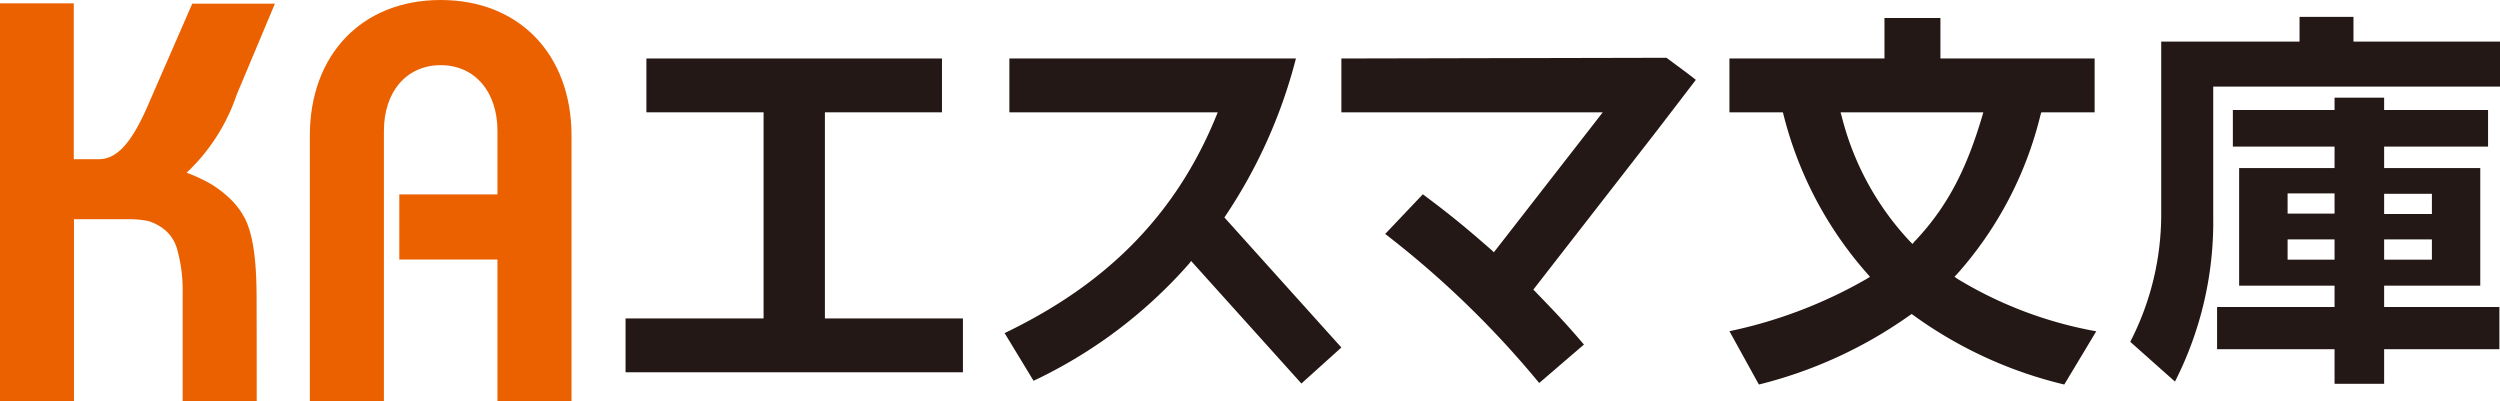
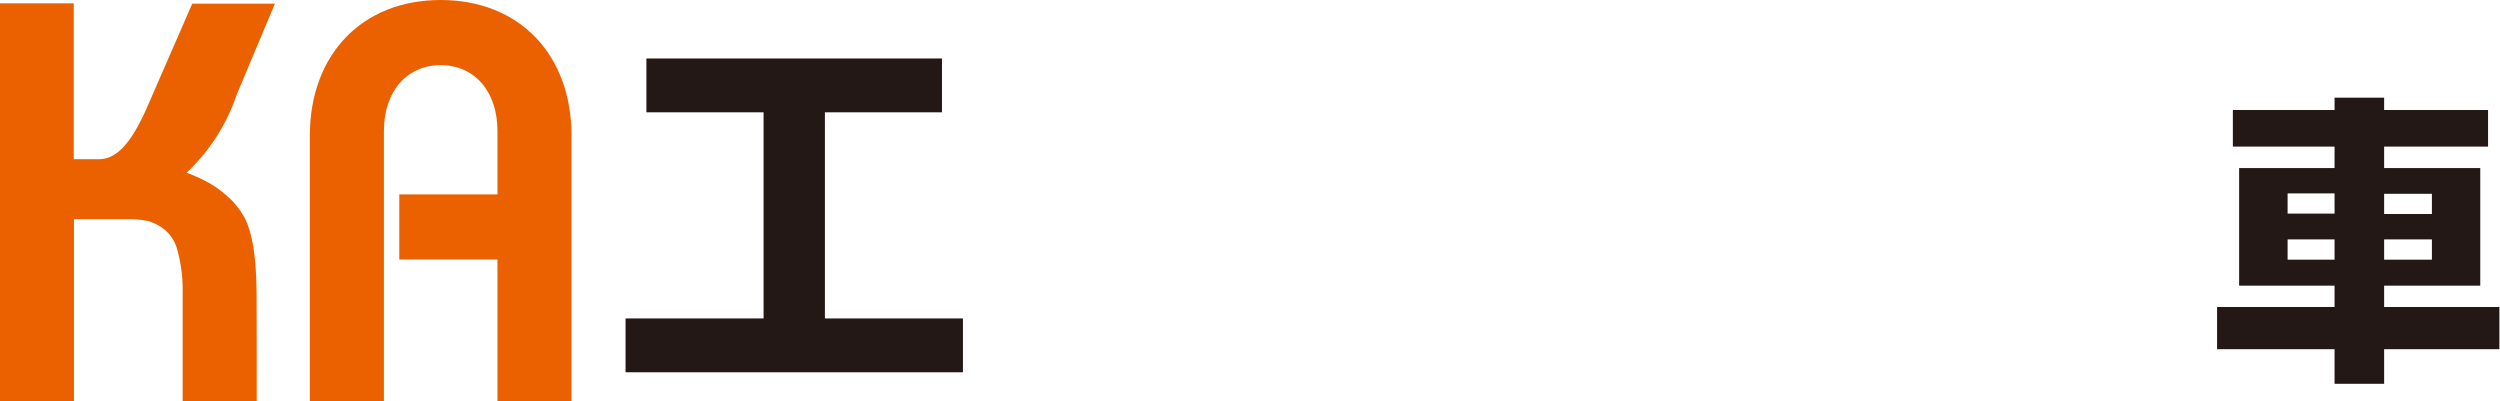
<svg xmlns="http://www.w3.org/2000/svg" viewBox="0 0 247.06 39.66">
  <defs>
    <style>.cls-1{fill:#231815;}.cls-2{fill:#eb6100;}</style>
  </defs>
  <title>アセット 1</title>
  <g id="レイヤー_2" data-name="レイヤー 2">
    <g id="テキスト">
-       <path class="cls-1" d="M193.15,27.35l.25-.26a36.58,36.58,0,0,0,8.26-15.77l.07-.22H207V5.78H191.76v-4h-5.53v4H170.91V11.1h5.28l.06.22a37.45,37.45,0,0,0,8.32,15.77l.23.27-.31.19a46.12,46.12,0,0,1-13.58,5.18L173.82,38a44,44,0,0,0,14.92-6.85l.18-.12.18.13A41.94,41.94,0,0,0,204,38l3.16-5.26a39.94,39.94,0,0,1-13.68-5.16ZM189,24.11l-.22-.22A28,28,0,0,1,182,11.48l-.11-.38H196l-.11.38c-1.52,5.14-3.4,8.94-6.71,12.41Z" />
-       <path class="cls-1" d="M128.07,5.78H99.75V11.1h20.59c-4.76,12-13.28,18.06-21.06,21.82l2.86,4.71A47.32,47.32,0,0,0,117.56,26l.15-.21,10.9,12.11,3.95-3.56L121,21.49A50.45,50.45,0,0,0,128.07,5.78Z" />
-       <path class="cls-1" d="M132.56,5.78V11.1h25.83L147.63,24.93l-.22-.21c-2.66-2.33-4.22-3.6-6.8-5.52l-3.72,3.92a94.1,94.1,0,0,1,15.22,14.73l4.42-3.8c-1.81-2.13-3-3.37-5-5.43l12.23-15.73v0l3.83-5c-.84-.67-1.87-1.41-2.9-2.18Z" />
      <polygon class="cls-1" points="81.52 11.1 93.09 11.1 93.09 5.78 63.88 5.78 63.88 11.1 75.46 11.1 75.46 31.47 61.82 31.47 61.82 36.79 95.16 36.79 95.16 31.47 81.52 31.47 81.52 11.1" />
-       <path class="cls-1" d="M232.58,4.11V1.67h-5.33V4.11H213.58V21.27a27.5,27.5,0,0,1-3.06,12.51l4.42,3.93a34.81,34.81,0,0,0,3.78-16.28V8.56h28.34V4.11Z" />
      <path class="cls-1" d="M235.61,28.23h9.5V16.61h-9.5V14.49h10.27V10.87H235.61V9.65h-4.9v1.22H220.66v3.62h10.05v2.12h-9.43V28.23h9.43v2.11H219.1v4.17h11.61v3.42h4.9V34.51H247V30.34H235.61Zm0-9.08h4.72v2h-4.72Zm0,4.51h4.72v2h-4.72Zm-4.9,2h-4.64v-2h4.64Zm0-4.55h-4.64v-2h4.64Z" />
-       <path class="cls-2" d="M37.94,12.93c0-3.88,2.25-6.49,5.61-6.49s5.61,2.61,5.61,6.49v6.28h-9.7v6.44h9.7v14h7.32V13.41C56.48,5.39,51.32,0,43.55,0S30.62,5.39,30.62,13.41V39.66h7.32Z" />
+       <path class="cls-2" d="M37.94,12.93c0-3.88,2.25-6.49,5.61-6.49s5.61,2.61,5.61,6.49v6.28h-9.7v6.44h9.7v14h7.32V13.41C56.48,5.39,51.32,0,43.55,0S30.62,5.39,30.62,13.41V39.66h7.32" />
      <path class="cls-2" d="M25.36,30.77c0-2.59.05-6.65-1.1-9.07a7.52,7.52,0,0,0-1.76-2.28l-.12-.11-.22-.18a3.93,3.93,0,0,0-.38-.31l-.11-.08a3.88,3.88,0,0,0-.33-.23L21,18.28h0a14.91,14.91,0,0,0-2.56-1.21,18.84,18.84,0,0,0,4.95-7.71l3.78-9H19L14.44,10.82C13,14,11.61,15.73,9.78,15.73H7.29l0-15.4H0L0,39.66H7.31s0-17.88,0-18h5.42a9.67,9.67,0,0,1,1.94.19,4.69,4.69,0,0,1,1.77,1,3.84,3.84,0,0,1,1.1,1.91,14.78,14.78,0,0,1,.51,4.14V39.66h7.32S25.37,31.25,25.36,30.77Z" />
    </g>
  </g>
</svg>